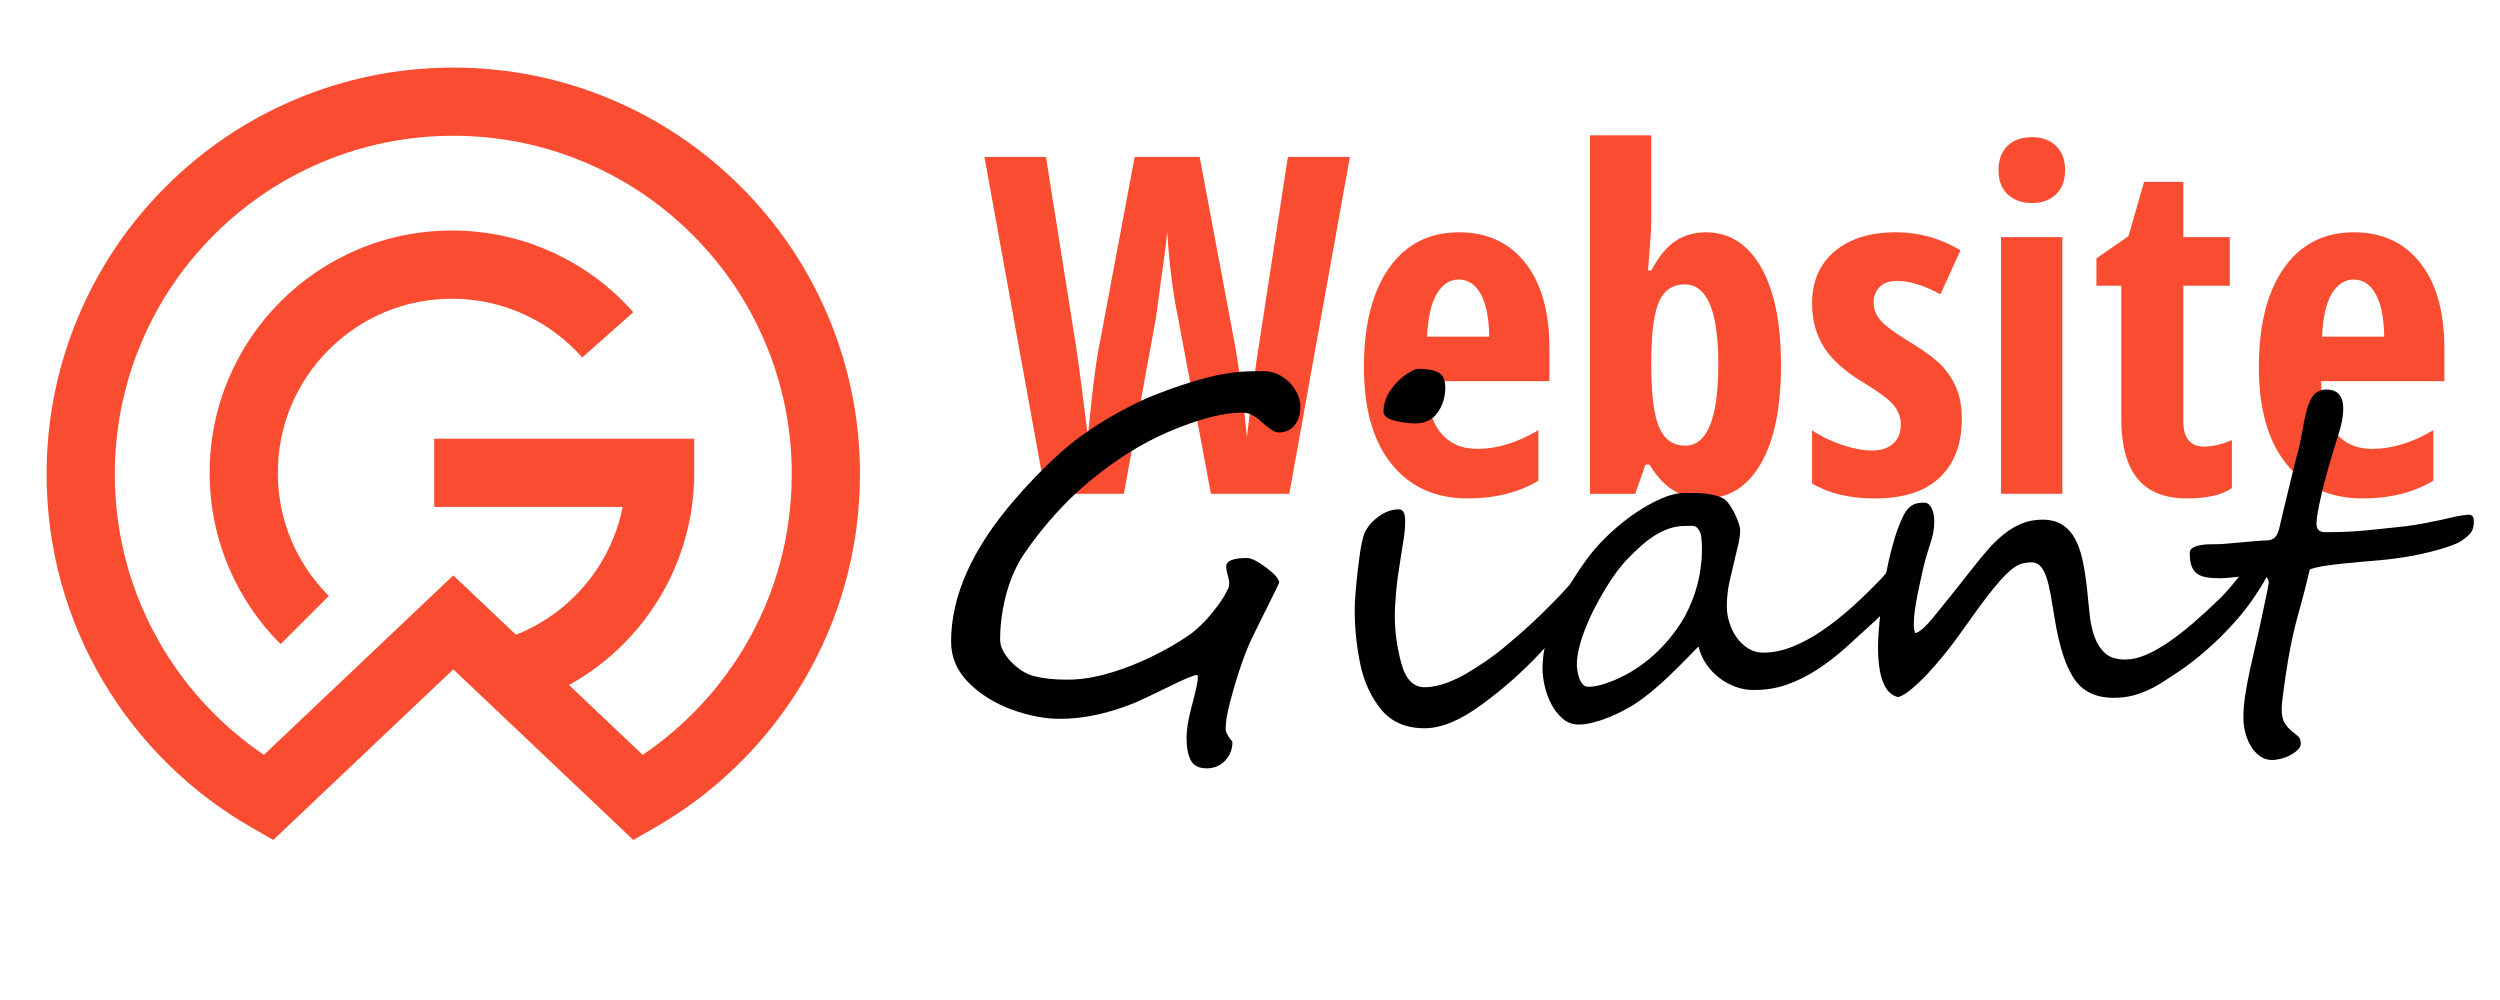
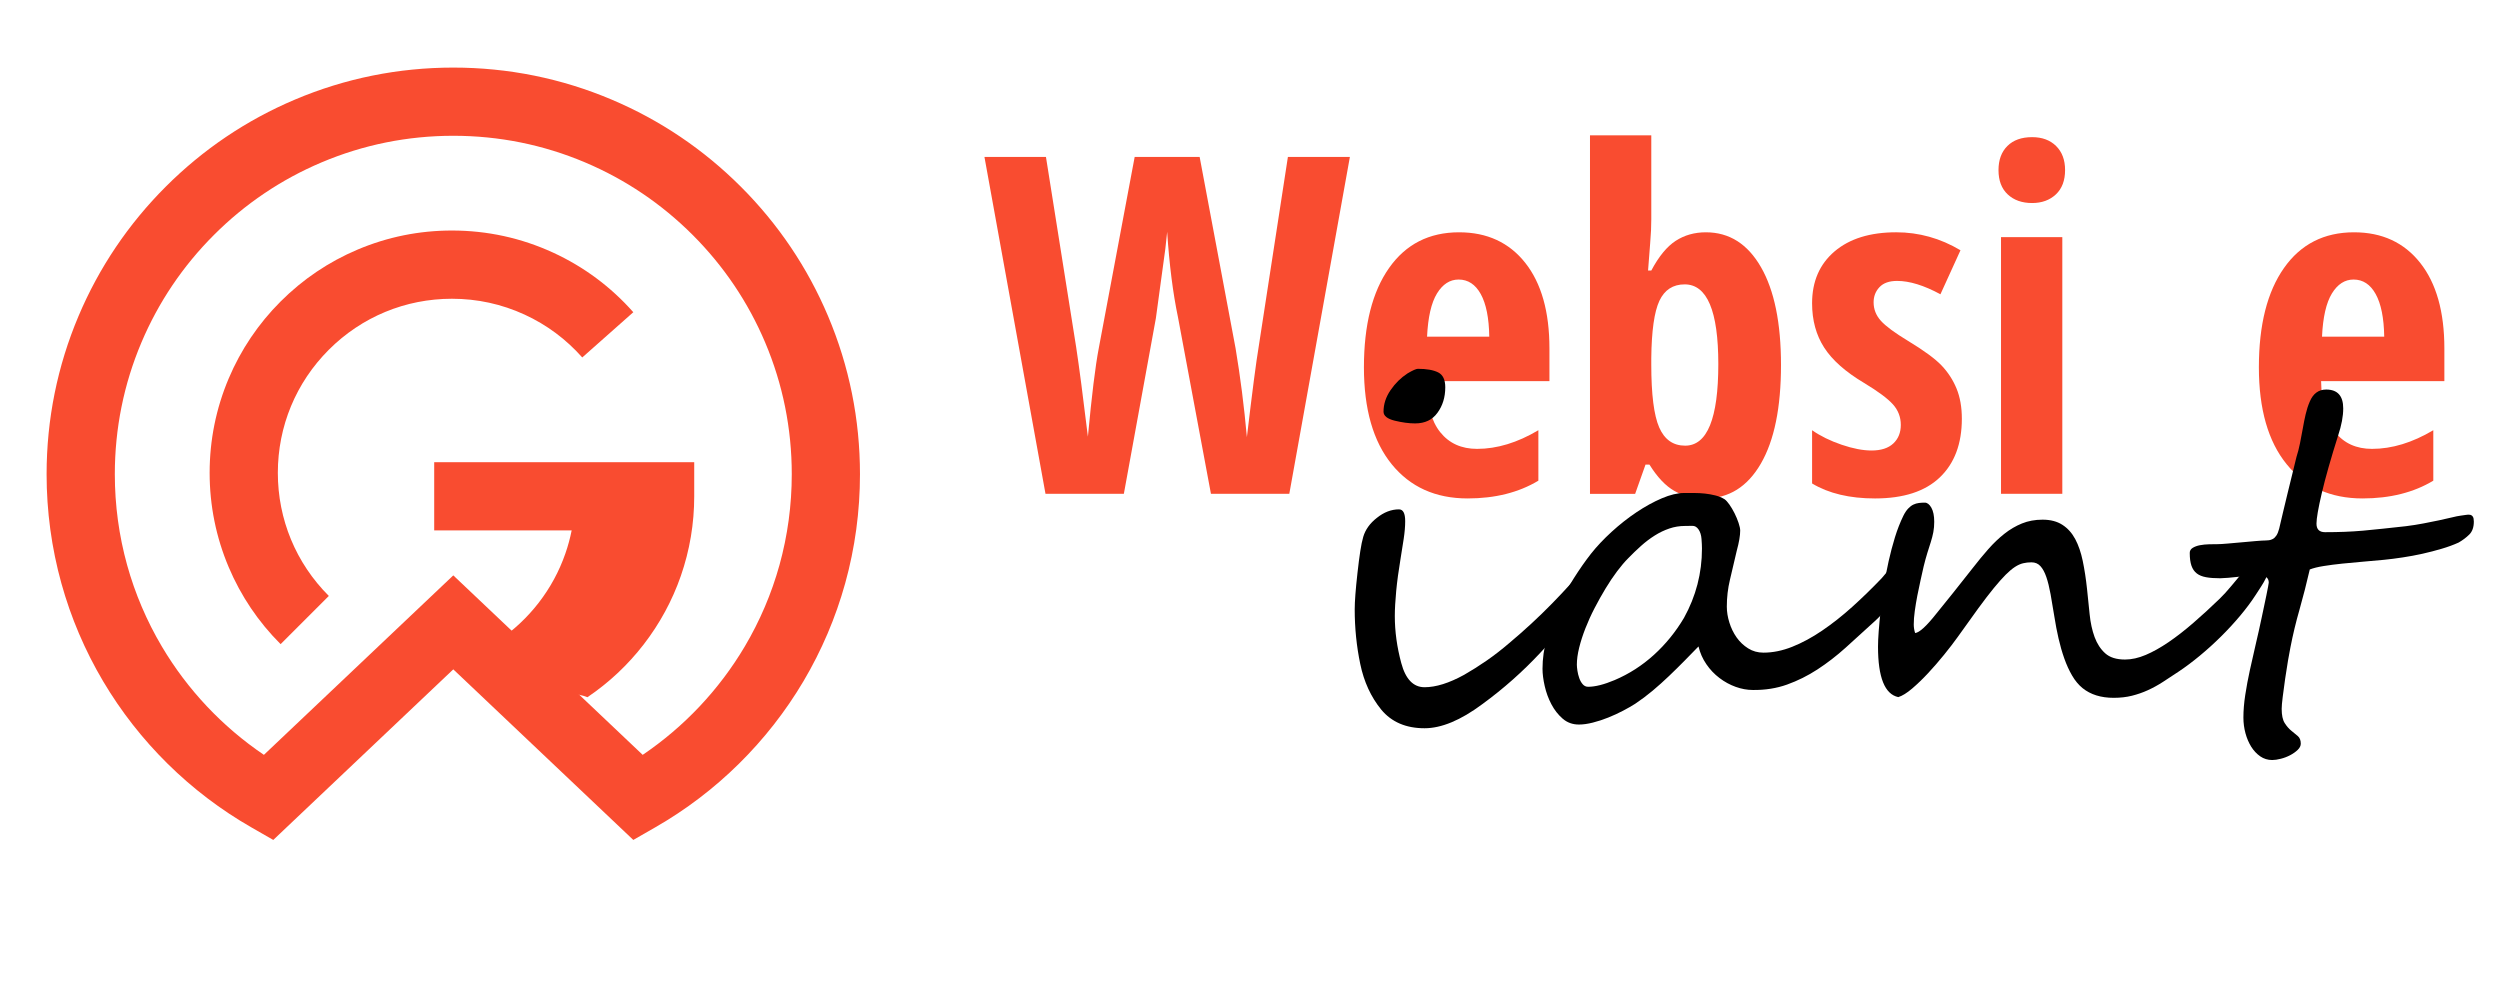
<svg xmlns="http://www.w3.org/2000/svg" version="1.1" baseProfile="tiny" id="Calque_1" x="0px" y="0px" width="200px" height="80px" viewBox="0 0 200 80" xml:space="preserve">
  <g>
    <path fill="#F94C30" d="M103.144,39.506h-6.268l-2.636-14.12c-0.405-1.93-0.694-4.209-0.867-6.839l-0.147,1.364L92.47,25.46   l-2.562,14.046H83.64l-4.884-26.949h4.921l2.415,15.207c0.233,1.524,0.546,3.914,0.94,7.171c0.307-3.293,0.596-5.646,0.867-7.06   l2.875-15.318h5.198l2.876,15.318c0.38,2.273,0.682,4.639,0.903,7.097c0.43-3.637,0.743-6.04,0.94-7.208l2.341-15.207h4.959   L103.144,39.506z" />
    <path fill="#F94C30" d="M117.409,39.875c-2.568,0-4.592-0.913-6.074-2.738c-1.48-1.825-2.221-4.408-2.221-7.751   c0-3.392,0.67-6.04,2.01-7.945c1.34-1.905,3.207-2.857,5.604-2.857c2.236,0,4,0.814,5.291,2.442   c1.289,1.629,1.936,3.911,1.936,6.848v2.617h-9.863c0.037,1.831,0.412,3.192,1.125,4.083s1.695,1.336,2.949,1.336   c1.598,0,3.232-0.498,4.904-1.493v4.037C121.495,39.401,119.608,39.875,117.409,39.875z M116.69,22.363   c-0.699,0-1.277,0.372-1.732,1.115c-0.455,0.744-0.719,1.896-0.793,3.456h4.977c-0.023-1.499-0.252-2.635-0.682-3.41   C118.03,22.75,117.44,22.363,116.69,22.363z" />
    <path fill="#F94C30" d="M136.47,18.584c1.869,0,3.338,0.928,4.406,2.784s1.604,4.467,1.604,7.834c0,3.404-0.537,6.034-1.613,7.89   c-1.074,1.856-2.566,2.784-4.471,2.784c-0.92,0-1.736-0.2-2.441-0.6c-0.707-0.399-1.373-1.104-2-2.11h-0.313l-0.83,2.341h-3.613   V10.824h4.904v6.709c0,0.283-0.008,0.578-0.02,0.885s-0.092,1.382-0.238,3.226h0.258c0.602-1.131,1.252-1.923,1.953-2.378   C134.757,18.812,135.562,18.584,136.47,18.584z M134.774,22.75c-0.934,0-1.607,0.437-2.02,1.309   c-0.41,0.873-0.629,2.408-0.652,4.608v0.498c0,2.384,0.211,4.062,0.635,5.032s1.115,1.456,2.074,1.456   c1.77,0,2.654-2.175,2.654-6.525C137.466,24.876,136.569,22.75,134.774,22.75z" />
    <path fill="#F94C30" d="M156.948,33.497c0,2.003-0.586,3.567-1.76,4.692c-1.174,1.124-2.902,1.687-5.188,1.687   c-2.027,0-3.705-0.399-5.033-1.198v-4.258c0.676,0.467,1.465,0.854,2.369,1.161c0.902,0.307,1.697,0.46,2.387,0.46   c0.762,0,1.342-0.187,1.742-0.562c0.398-0.375,0.6-0.869,0.6-1.484c0-0.627-0.209-1.174-0.627-1.641   c-0.418-0.467-1.186-1.039-2.305-1.714c-1.486-0.885-2.553-1.828-3.197-2.83c-0.646-1.001-0.969-2.184-0.969-3.548   c0-1.745,0.6-3.127,1.797-4.148c1.199-1.02,2.842-1.53,4.932-1.53c1.818,0,3.533,0.479,5.143,1.438l-1.604,3.521   c-1.316-0.713-2.471-1.069-3.465-1.069c-0.627,0-1.098,0.166-1.41,0.498c-0.314,0.332-0.471,0.737-0.471,1.216   c0,0.553,0.193,1.044,0.58,1.475s1.109,0.965,2.166,1.604c1.277,0.774,2.176,1.432,2.691,1.973s0.914,1.155,1.197,1.843   S156.948,32.575,156.948,33.497z" />
    <path fill="#F94C30" d="M159.88,13.607c0-0.811,0.236-1.453,0.709-1.926s1.135-0.709,1.98-0.709c0.801,0,1.439,0.236,1.918,0.709   s0.719,1.115,0.719,1.926c0,0.836-0.246,1.484-0.736,1.945c-0.492,0.46-1.125,0.691-1.9,0.691c-0.811,0-1.461-0.23-1.953-0.691   C160.124,15.091,159.88,14.443,159.88,13.607z M164.985,39.506h-4.904V18.971h4.904V39.506z" />
-     <path fill="#F94C30" d="M176.321,35.727c0.689,0,1.432-0.172,2.23-0.516v3.834c-0.799,0.553-1.998,0.83-3.594,0.83   c-1.783,0-3.104-0.532-3.965-1.595c-0.859-1.063-1.289-2.657-1.289-4.784V22.861h-1.99v-2.194l2.563-1.77l1.252-4.35h3.135v4.424   h3.723v3.89h-3.723v10.802C174.663,35.039,175.216,35.727,176.321,35.727z" />
    <path fill="#F94C30" d="M189.003,39.875c-2.566,0-4.592-0.913-6.072-2.738c-1.482-1.825-2.221-4.408-2.221-7.751   c0-3.392,0.668-6.04,2.008-7.945c1.34-1.905,3.209-2.857,5.604-2.857c2.236,0,4,0.814,5.291,2.442   c1.289,1.629,1.936,3.911,1.936,6.848v2.617h-9.861c0.035,1.831,0.41,3.192,1.125,4.083c0.711,0.891,1.695,1.336,2.947,1.336   c1.598,0,3.232-0.498,4.904-1.493v4.037C193.091,39.401,191.204,39.875,189.003,39.875z M188.284,22.363   c-0.699,0-1.277,0.372-1.732,1.115c-0.455,0.744-0.719,1.896-0.791,3.456h4.977c-0.025-1.499-0.252-2.635-0.684-3.41   C189.624,22.75,189.034,22.363,188.284,22.363z" />
  </g>
  <g>
-     <path d="M104.028,32.602c0,0.553-0.15,1.023-0.451,1.41c-0.301,0.387-0.728,0.58-1.28,0.58c-0.211,0-0.44-0.094-0.692-0.286   c-0.251-0.19-0.482-0.377-0.691-0.562c-0.197-0.196-0.424-0.369-0.682-0.516c-0.258-0.147-0.541-0.221-0.848-0.221   c-1.511,0-3.459,0.504-5.843,1.511c-1.192,0.516-2.304,1.104-3.336,1.761c-1.032,0.658-2.046,1.398-3.042,2.221   c-0.995,0.823-1.938,1.736-2.829,2.737s-1.675,2-2.351,2.995c-0.626,0.897-1.118,1.985-1.475,3.263   c-0.332,1.254-0.498,2.477-0.498,3.669c0,0.564,0.289,1.155,0.867,1.77c0.578,0.589,1.173,0.971,1.788,1.143   c0.75,0.196,1.641,0.295,2.673,0.295c0.774,0.012,1.604-0.083,2.489-0.285c0.885-0.204,1.77-0.479,2.654-0.83   s1.745-0.75,2.581-1.198c0.835-0.449,1.598-0.919,2.286-1.41c0.246-0.196,0.507-0.427,0.784-0.691   c0.276-0.264,0.556-0.574,0.838-0.931c0.295-0.356,0.543-0.688,0.747-0.995c0.203-0.308,0.365-0.596,0.489-0.866   c0.085-0.123,0.129-0.283,0.129-0.479c0-0.185-0.041-0.415-0.12-0.691c-0.08-0.277-0.12-0.501-0.12-0.673   c0-0.454,0.553-0.683,1.659-0.683c0.344,0,0.86,0.259,1.549,0.774c0.688,0.516,1.031,0.916,1.031,1.198   c0,0.037-0.381,0.817-1.143,2.341c-0.38,0.763-0.672,1.352-0.875,1.77s-0.323,0.671-0.359,0.757   c-0.209,0.479-0.418,1.016-0.626,1.612c-0.209,0.596-0.418,1.257-0.627,1.981c-0.43,1.463-0.645,2.501-0.645,3.115   c-0.025,0.135-0.009,0.268,0.046,0.396s0.117,0.245,0.185,0.35c0.067,0.104,0.135,0.196,0.203,0.276   c0.067,0.08,0.101,0.132,0.101,0.157c0,0.295-0.052,0.568-0.157,0.82c-0.104,0.251-0.246,0.473-0.424,0.664   c-0.178,0.19-0.394,0.341-0.645,0.451c-0.252,0.11-0.525,0.166-0.82,0.166c-0.639,0-1.069-0.218-1.291-0.655   c-0.221-0.436-0.332-1.022-0.332-1.76c0-0.196,0.009-0.387,0.027-0.571c0.019-0.184,0.04-0.369,0.064-0.553   c0.074-0.381,0.166-0.806,0.277-1.272c0.061-0.232,0.117-0.438,0.166-0.617c0.049-0.178,0.086-0.329,0.111-0.451   c0.172-0.688,0.258-1.155,0.258-1.401c0-0.123-0.024-0.185-0.074-0.185c-0.258,0-1.063,0.339-2.415,1.015   c-0.688,0.331-1.238,0.595-1.65,0.792s-0.691,0.325-0.838,0.387c-2.138,0.873-4.154,1.31-6.046,1.31   c-1.217,0-2.501-0.246-3.853-0.737c-1.376-0.504-2.531-1.223-3.465-2.157c-0.934-0.945-1.401-2.039-1.401-3.28   c0-3.638,1.678-7.404,5.033-11.3c1.474-1.709,2.912-3.152,4.313-4.332c1.376-1.143,3.06-2.224,5.051-3.244   c0.319-0.172,0.682-0.347,1.087-0.525s0.854-0.359,1.346-0.544c0.996-0.38,1.985-0.712,2.968-0.996   c0.983-0.282,1.898-0.479,2.747-0.589c0.528-0.074,1.32-0.111,2.378-0.111c0.381-0.012,0.756,0.059,1.125,0.212   c0.367,0.154,0.693,0.369,0.976,0.645c0.283,0.276,0.51,0.593,0.682,0.95C103.96,31.852,104.04,32.221,104.028,32.602z" />
    <path d="M127.696,45.966c0.012,0.258-0.102,0.607-0.342,1.05c-0.238,0.443-0.564,0.943-0.975,1.503   c-0.414,0.56-0.893,1.157-1.439,1.797c-0.545,0.64-1.121,1.278-1.725,1.917c-0.688,0.737-1.416,1.447-2.184,2.129   c-0.768,0.683-1.588,1.344-2.461,1.981c-1.719,1.279-3.256,1.917-4.607,1.917c-1.486,0-2.643-0.497-3.465-1.492   c-0.822-1.008-1.383-2.225-1.678-3.65c-0.295-1.412-0.443-2.868-0.443-4.368c0-0.627,0.074-1.604,0.223-2.932   c0.072-0.663,0.148-1.234,0.221-1.714c0.074-0.479,0.152-0.866,0.24-1.161c0.172-0.577,0.533-1.081,1.086-1.512   c0.566-0.454,1.156-0.682,1.77-0.682c0.332,0,0.498,0.313,0.498,0.94c0,0.417-0.039,0.891-0.119,1.419s-0.162,1.05-0.248,1.566   c-0.162,0.972-0.279,1.841-0.352,2.608c-0.072,0.769-0.111,1.436-0.111,2c0,1.241,0.174,2.495,0.516,3.761   c0.346,1.29,0.967,1.935,1.863,1.935c0.91,0,1.965-0.331,3.17-0.994c0.602-0.345,1.205-0.725,1.809-1.144   c0.602-0.417,1.203-0.885,1.805-1.401c0.613-0.516,1.205-1.034,1.77-1.558c0.566-0.522,1.117-1.059,1.658-1.612   c0.541-0.553,1.025-1.069,1.457-1.549c0.43-0.479,0.805-0.921,1.123-1.326c0.014-0.025,0.035-0.065,0.064-0.12   c0.033-0.056,0.066-0.111,0.104-0.166c0.037-0.056,0.072-0.102,0.111-0.138c0.035-0.038,0.072-0.05,0.109-0.038   c0.172,0,0.301,0.136,0.387,0.406C127.642,45.597,127.696,45.806,127.696,45.966z M115.622,30.979c0,0.799-0.209,1.481-0.627,2.046   c-0.406,0.565-1,0.848-1.787,0.848c-0.492,0-1.037-0.073-1.641-0.221c-0.59-0.148-0.885-0.388-0.885-0.719   c0-0.602,0.188-1.176,0.563-1.723c0.373-0.547,0.828-0.992,1.355-1.336c0.416-0.246,0.693-0.369,0.83-0.369   c0.699,0,1.24,0.096,1.621,0.286S115.622,30.377,115.622,30.979z" />
    <path d="M152.563,45.412c0,0.147-0.018,0.323-0.057,0.525c-0.035,0.203-0.088,0.408-0.156,0.617c-0.066,0.209-0.141,0.41-0.221,0.6   c-0.08,0.19-0.162,0.341-0.248,0.451c-0.074,0.099-0.182,0.231-0.322,0.396c-0.143,0.166-0.299,0.348-0.471,0.544   s-0.359,0.402-0.563,0.617c-0.203,0.216-0.414,0.421-0.635,0.617c-0.764,0.701-1.51,1.38-2.24,2.037   c-0.732,0.658-1.484,1.238-2.26,1.743c-0.773,0.503-1.582,0.905-2.422,1.206c-0.842,0.302-1.756,0.446-2.738,0.434   c-0.455,0-0.912-0.083-1.373-0.249s-0.895-0.401-1.299-0.709c-0.406-0.307-0.758-0.676-1.051-1.106   c-0.295-0.43-0.504-0.903-0.627-1.419c-0.357,0.368-0.732,0.753-1.125,1.151c-0.393,0.399-0.803,0.803-1.227,1.208   s-0.861,0.799-1.316,1.18s-0.922,0.73-1.402,1.051c-0.27,0.172-0.592,0.356-0.967,0.553c-0.375,0.197-0.768,0.378-1.18,0.544   s-0.824,0.301-1.236,0.405c-0.41,0.104-0.781,0.156-1.113,0.156c-0.506,0-0.938-0.156-1.301-0.47   c-0.361-0.313-0.662-0.696-0.902-1.152c-0.24-0.454-0.418-0.939-0.535-1.456c-0.117-0.516-0.176-0.977-0.176-1.382   c0-0.812,0.117-1.642,0.352-2.488c0.232-0.849,0.537-1.675,0.912-2.48c0.375-0.804,0.791-1.568,1.254-2.295   c0.461-0.725,0.912-1.369,1.355-1.935c0.465-0.59,1.02-1.177,1.658-1.761c0.639-0.583,1.301-1.105,1.99-1.567   c0.688-0.461,1.363-0.831,2.027-1.114c0.664-0.282,1.254-0.424,1.77-0.424c0.258,0,0.531,0,0.82,0s0.574,0.016,0.857,0.046   c0.283,0.031,0.559,0.08,0.83,0.148c0.27,0.066,0.516,0.168,0.736,0.303c0.111,0.074,0.24,0.215,0.389,0.424   c0.146,0.21,0.285,0.443,0.414,0.701s0.236,0.516,0.322,0.773c0.086,0.259,0.129,0.461,0.129,0.608   c0,0.406-0.092,0.946-0.277,1.622c-0.195,0.849-0.377,1.619-0.543,2.314c-0.166,0.693-0.25,1.41-0.25,2.146   c0,0.418,0.068,0.845,0.205,1.281c0.135,0.436,0.328,0.833,0.578,1.189c0.252,0.355,0.561,0.648,0.924,0.875   c0.361,0.228,0.77,0.342,1.225,0.342c0.75,0,1.518-0.157,2.305-0.471c0.787-0.313,1.582-0.743,2.387-1.291   c0.805-0.546,1.607-1.179,2.406-1.897c0.797-0.719,1.584-1.484,2.359-2.295c0.061-0.074,0.168-0.2,0.322-0.379   c0.152-0.178,0.313-0.355,0.479-0.533c0.166-0.179,0.33-0.339,0.49-0.479c0.158-0.142,0.275-0.212,0.35-0.212   C152.435,44.657,152.563,44.908,152.563,45.412z M136.157,43.883c0-0.209-0.012-0.467-0.037-0.774   c-0.023-0.307-0.104-0.56-0.238-0.756c-0.137-0.196-0.301-0.292-0.498-0.285c-0.197,0.006-0.395,0.008-0.59,0.008   c-0.43,0-0.846,0.068-1.244,0.204c-0.4,0.135-0.789,0.321-1.172,0.562c-0.379,0.239-0.746,0.517-1.096,0.83   s-0.691,0.643-1.023,0.986c-0.283,0.282-0.58,0.633-0.895,1.051c-0.313,0.418-0.619,0.875-0.92,1.372   c-0.301,0.499-0.594,1.021-0.877,1.567s-0.527,1.087-0.736,1.622s-0.375,1.051-0.498,1.548c-0.123,0.499-0.184,0.95-0.184,1.355   c0,0.123,0.016,0.286,0.045,0.488c0.031,0.203,0.08,0.399,0.148,0.59c0.066,0.19,0.158,0.354,0.275,0.488   c0.117,0.136,0.262,0.203,0.434,0.203c0.566,0,1.271-0.178,2.119-0.535c1.156-0.491,2.203-1.164,3.145-2.019   c0.939-0.853,1.74-1.839,2.404-2.958C135.679,47.697,136.157,45.849,136.157,43.883z" />
    <path d="M181.706,44.785c0,0.234-0.041,0.471-0.121,0.711c-0.078,0.239-0.178,0.478-0.295,0.719   c-0.115,0.238-0.248,0.473-0.395,0.699c-0.148,0.228-0.289,0.446-0.424,0.655c-0.357,0.553-0.775,1.114-1.254,1.686   c-0.48,0.571-0.992,1.129-1.539,1.669c-0.547,0.541-1.109,1.051-1.688,1.53s-1.143,0.903-1.695,1.271   c-0.443,0.295-0.863,0.572-1.262,0.83c-0.4,0.258-0.803,0.479-1.209,0.663c-0.404,0.185-0.828,0.331-1.271,0.442   c-0.441,0.11-0.928,0.166-1.457,0.166c-1.02,0-1.848-0.258-2.488-0.774c-0.318-0.258-0.598-0.592-0.838-1.005   c-0.24-0.411-0.449-0.869-0.627-1.372c-0.178-0.505-0.332-1.039-0.461-1.604c-0.129-0.565-0.236-1.125-0.322-1.678   c-0.109-0.688-0.215-1.306-0.313-1.854c-0.1-0.546-0.213-1.007-0.342-1.382s-0.285-0.663-0.471-0.866   c-0.184-0.204-0.424-0.305-0.719-0.305c-0.234,0-0.453,0.024-0.662,0.074c-0.209,0.049-0.428,0.146-0.656,0.294   c-0.227,0.148-0.477,0.357-0.746,0.627c-0.27,0.271-0.586,0.627-0.949,1.069c-0.361,0.442-0.777,0.983-1.244,1.623   c-0.467,0.638-1.014,1.4-1.641,2.285c-0.307,0.431-0.67,0.902-1.088,1.419c-0.418,0.516-0.846,1.008-1.281,1.475   s-0.863,0.879-1.281,1.235s-0.787,0.584-1.105,0.682c-1.082-0.232-1.621-1.578-1.621-4.036c0-0.652,0.072-1.642,0.221-2.968   c0.074-0.602,0.158-1.231,0.258-1.89c0.098-0.657,0.221-1.315,0.369-1.973c0.146-0.657,0.316-1.296,0.506-1.917   c0.191-0.62,0.416-1.194,0.674-1.724c0.121-0.245,0.252-0.438,0.387-0.58s0.273-0.246,0.414-0.313   c0.143-0.067,0.289-0.111,0.443-0.129c0.152-0.019,0.311-0.028,0.471-0.028c0.195,0,0.371,0.136,0.525,0.405   c0.152,0.271,0.229,0.646,0.229,1.125c0,0.295-0.023,0.571-0.072,0.83c-0.049,0.258-0.117,0.521-0.203,0.793   c-0.086,0.27-0.178,0.562-0.277,0.875c-0.098,0.313-0.195,0.673-0.295,1.078c-0.074,0.332-0.156,0.701-0.248,1.106   s-0.178,0.816-0.258,1.234s-0.148,0.826-0.203,1.226c-0.057,0.399-0.082,0.759-0.082,1.079c0,0.222,0.035,0.448,0.109,0.682   c0.344-0.037,0.91-0.554,1.695-1.549c0.406-0.504,0.852-1.057,1.338-1.659c0.484-0.602,1.01-1.265,1.574-1.99   c0.418-0.541,0.834-1.044,1.244-1.511c0.412-0.468,0.84-0.877,1.283-1.227c0.441-0.351,0.912-0.627,1.41-0.83   c0.496-0.202,1.047-0.304,1.648-0.304c0.639,0,1.17,0.138,1.594,0.415c0.426,0.276,0.766,0.657,1.025,1.143   c0.258,0.486,0.457,1.066,0.598,1.742s0.256,1.419,0.342,2.23c0.072,0.688,0.145,1.371,0.211,2.046   c0.068,0.676,0.201,1.281,0.396,1.815c0.197,0.534,0.48,0.968,0.848,1.299c0.369,0.333,0.896,0.499,1.586,0.499   c0.527,0,1.08-0.124,1.658-0.369s1.186-0.587,1.826-1.022c0.639-0.437,1.299-0.95,1.98-1.54c0.682-0.589,1.385-1.234,2.111-1.936   c0.281-0.27,0.592-0.611,0.932-1.022c0.336-0.412,0.668-0.808,0.994-1.189c0.326-0.381,0.629-0.706,0.912-0.977   s0.51-0.405,0.684-0.405c0.072,0,0.191,0.037,0.357,0.11C181.624,44.491,181.706,44.614,181.706,44.785z" />
    <path d="M197.907,41.726c0,0.454-0.123,0.803-0.369,1.042c-0.244,0.24-0.527,0.451-0.848,0.636   c-0.404,0.184-0.855,0.35-1.355,0.497c-0.496,0.147-1.006,0.28-1.529,0.397c-0.521,0.116-1.047,0.215-1.576,0.294   c-0.527,0.081-1.031,0.145-1.512,0.193c-0.516,0.049-1.063,0.1-1.639,0.147c-0.578,0.05-1.139,0.103-1.678,0.156   c-0.541,0.056-1.041,0.12-1.502,0.194c-0.461,0.073-0.834,0.166-1.117,0.276c-0.258,1.118-0.531,2.185-0.818,3.198   c-0.291,1.014-0.533,2.024-0.729,3.033c-0.049,0.232-0.113,0.583-0.193,1.05c-0.08,0.468-0.156,0.955-0.23,1.465   c-0.074,0.511-0.139,0.989-0.193,1.438c-0.057,0.448-0.084,0.771-0.084,0.968c0,0.504,0.08,0.882,0.24,1.133   c0.16,0.252,0.334,0.455,0.525,0.609c0.189,0.153,0.365,0.298,0.525,0.433c0.158,0.136,0.238,0.339,0.238,0.609   c0,0.171-0.082,0.337-0.248,0.497c-0.166,0.159-0.365,0.301-0.6,0.424c-0.232,0.122-0.482,0.219-0.746,0.285   c-0.264,0.068-0.494,0.102-0.691,0.102c-0.355,0-0.676-0.099-0.959-0.295c-0.281-0.196-0.521-0.451-0.719-0.765   c-0.195-0.313-0.35-0.673-0.461-1.078c-0.109-0.406-0.166-0.823-0.166-1.253c0-0.565,0.049-1.172,0.148-1.816   c0.098-0.646,0.221-1.306,0.369-1.981c0.146-0.676,0.303-1.367,0.469-2.074c0.166-0.706,0.324-1.409,0.471-2.11   c0.061-0.295,0.127-0.599,0.193-0.912c0.068-0.313,0.129-0.608,0.186-0.885c0.055-0.276,0.1-0.508,0.137-0.691   c0.037-0.185,0.055-0.295,0.055-0.332c0-0.196-0.07-0.347-0.211-0.451s-0.311-0.157-0.506-0.157c-0.148,0-0.369,0.013-0.664,0.037   s-0.605,0.055-0.932,0.092s-0.635,0.067-0.93,0.093c-0.297,0.024-0.512,0.037-0.646,0.037c-0.443,0-0.818-0.027-1.123-0.083   c-0.309-0.056-0.557-0.156-0.748-0.305c-0.191-0.147-0.332-0.354-0.424-0.617c-0.092-0.265-0.137-0.605-0.137-1.023   c0-0.172,0.078-0.307,0.238-0.405c0.16-0.098,0.354-0.169,0.58-0.212c0.229-0.043,0.471-0.067,0.729-0.074   c0.258-0.006,0.486-0.009,0.684-0.009c0.158,0,0.42-0.015,0.783-0.047c0.361-0.03,0.742-0.063,1.143-0.101   c0.398-0.037,0.779-0.07,1.143-0.102c0.361-0.03,0.623-0.046,0.783-0.046c0.072,0,0.16-0.007,0.258-0.019s0.199-0.046,0.305-0.102   c0.104-0.056,0.199-0.147,0.285-0.276s0.16-0.31,0.221-0.544c0.086-0.38,0.191-0.826,0.314-1.336s0.248-1.032,0.377-1.567   c0.131-0.534,0.256-1.051,0.379-1.548c0.121-0.498,0.227-0.925,0.313-1.281c0.111-0.344,0.207-0.713,0.285-1.106   c0.08-0.394,0.154-0.786,0.223-1.18c0.066-0.393,0.145-0.774,0.23-1.143c0.086-0.368,0.195-0.706,0.33-1.014   c0.271-0.639,0.707-0.958,1.311-0.958c0.908,0,1.363,0.504,1.363,1.511c0,0.627-0.135,1.346-0.404,2.157   c-0.592,1.869-1.027,3.408-1.311,4.618c-0.283,1.211-0.424,2.024-0.424,2.442c0,0.454,0.227,0.683,0.684,0.683   c0.551,0,1.07-0.01,1.557-0.028c0.484-0.018,0.977-0.05,1.475-0.092c0.498-0.043,1.023-0.096,1.576-0.157s1.172-0.128,1.861-0.202   c0.492-0.062,0.961-0.135,1.41-0.222c0.449-0.086,0.863-0.168,1.244-0.249c0.381-0.079,0.719-0.156,1.014-0.229   c0.295-0.074,0.541-0.123,0.738-0.148c0.135-0.012,0.268-0.03,0.396-0.056c0.129-0.023,0.24-0.026,0.332-0.008   c0.092,0.018,0.166,0.066,0.219,0.147C197.88,41.409,197.907,41.542,197.907,41.726z" />
  </g>
  <g>
    <path fill="#F94C30" d="M50.664,67.195L36.263,53.548L21.862,67.195l-1.761-1.01c-4.885-2.8-8.984-6.843-11.853-11.688   c-1.453-2.455-2.577-5.09-3.337-7.831c-0.785-2.828-1.183-5.763-1.183-8.724c0-4.391,0.861-8.651,2.558-12.665   c1.639-3.875,3.984-7.353,6.971-10.34c2.987-2.987,6.467-5.332,10.341-6.971c4.013-1.698,8.274-2.559,12.665-2.559   s8.653,0.861,12.665,2.559c3.875,1.639,7.354,3.984,10.341,6.971c2.987,2.987,5.333,6.466,6.971,10.34   c1.698,4.014,2.558,8.274,2.558,12.665c0,2.961-0.398,5.896-1.183,8.724c-0.761,2.741-1.884,5.376-3.337,7.831   c-2.87,4.846-6.968,8.889-11.853,11.688L50.664,67.195z M36.263,46.03l15.152,14.358c3.319-2.246,6.119-5.213,8.168-8.673   c1.208-2.04,2.142-4.231,2.775-6.51c0.652-2.354,0.983-4.796,0.983-7.264c0-3.656-0.715-7.203-2.126-10.538   c-1.364-3.224-3.316-6.122-5.804-8.609c-2.488-2.488-5.384-4.44-8.608-5.803c-3.336-1.411-6.882-2.128-10.539-2.128   c-3.656,0-7.203,0.717-10.539,2.128c-3.224,1.363-6.121,3.315-8.608,5.803c-2.488,2.487-4.441,5.385-5.805,8.609   c-1.41,3.335-2.126,6.882-2.126,10.538c0,2.468,0.331,4.91,0.984,7.264c0.633,2.278,1.567,4.47,2.775,6.51   c2.048,3.46,4.848,6.427,8.167,8.673L36.263,46.03z" />
  </g>
  <g>
-     <path fill="#F94C30" d="M41.308,56.515l-1.448-5.26c1.453-0.4,2.826-1.033,4.081-1.881c1.236-0.837,2.327-1.858,3.24-3.041   c0.922-1.193,1.64-2.518,2.131-3.935c0.21-0.603,0.377-1.22,0.502-1.845H34.736v-5.457h20.802v2.729c0,2.18-0.36,4.322-1.071,6.367   c-0.686,1.974-1.686,3.817-2.969,5.478c-1.269,1.643-2.783,3.063-4.503,4.226C45.249,55.076,43.335,55.957,41.308,56.515z" />
+     <path fill="#F94C30" d="M41.308,56.515l-1.448-5.26c1.236-0.837,2.327-1.858,3.24-3.041   c0.922-1.193,1.64-2.518,2.131-3.935c0.21-0.603,0.377-1.22,0.502-1.845H34.736v-5.457h20.802v2.729c0,2.18-0.36,4.322-1.071,6.367   c-0.686,1.974-1.686,3.817-2.969,5.478c-1.269,1.643-2.783,3.063-4.503,4.226C45.249,55.076,43.335,55.957,41.308,56.515z" />
  </g>
  <g>
    <path fill="#F94C30" d="M22.448,51.531c-1.78-1.779-3.177-3.852-4.153-6.16c-1.011-2.392-1.524-4.931-1.524-7.545   c0-2.616,0.513-5.154,1.524-7.546c0.977-2.309,2.374-4.381,4.153-6.16c1.779-1.78,3.852-3.177,6.16-4.153   c2.391-1.012,4.93-1.525,7.546-1.525c2.822,0,5.544,0.595,8.091,1.766c2.459,1.131,4.62,2.735,6.42,4.769l-4.084,3.619   c-1.296-1.462-2.849-2.617-4.616-3.429c-1.827-0.84-3.782-1.267-5.811-1.267c-3.72,0-7.218,1.449-9.848,4.08   c-2.63,2.63-4.079,6.127-4.079,9.848s1.448,7.217,4.079,9.847L22.448,51.531z" />
  </g>
</svg>